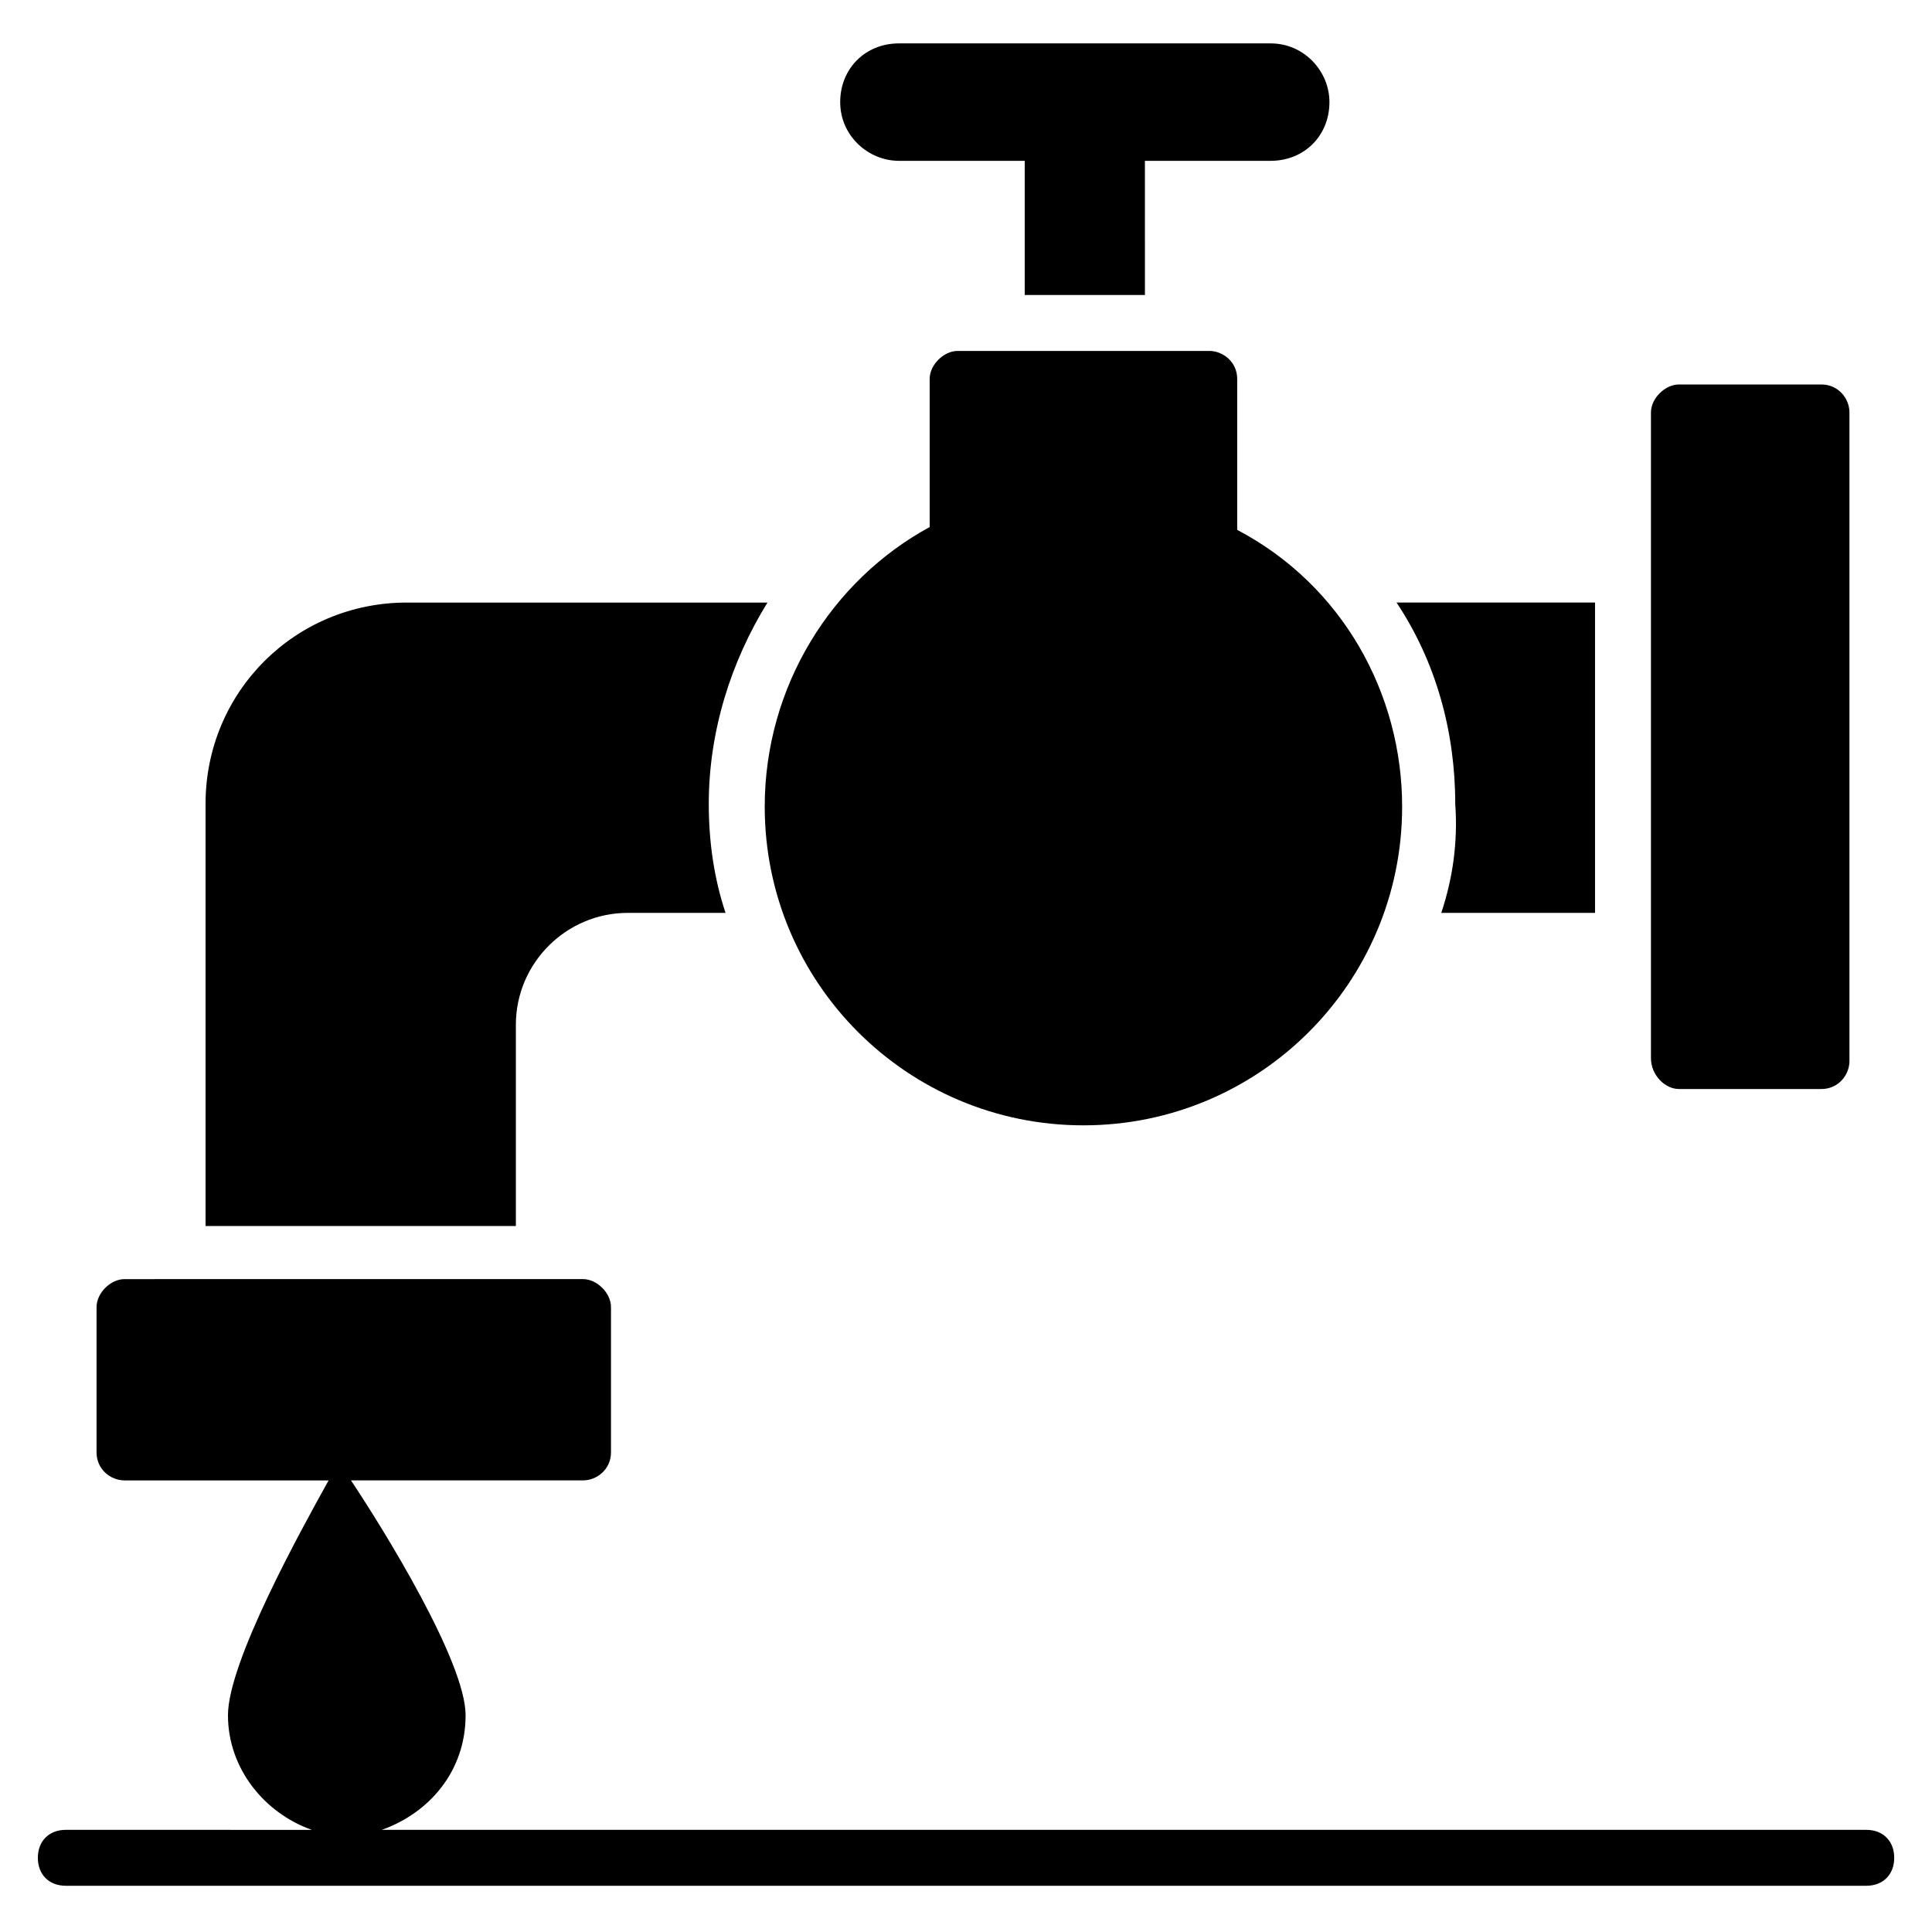
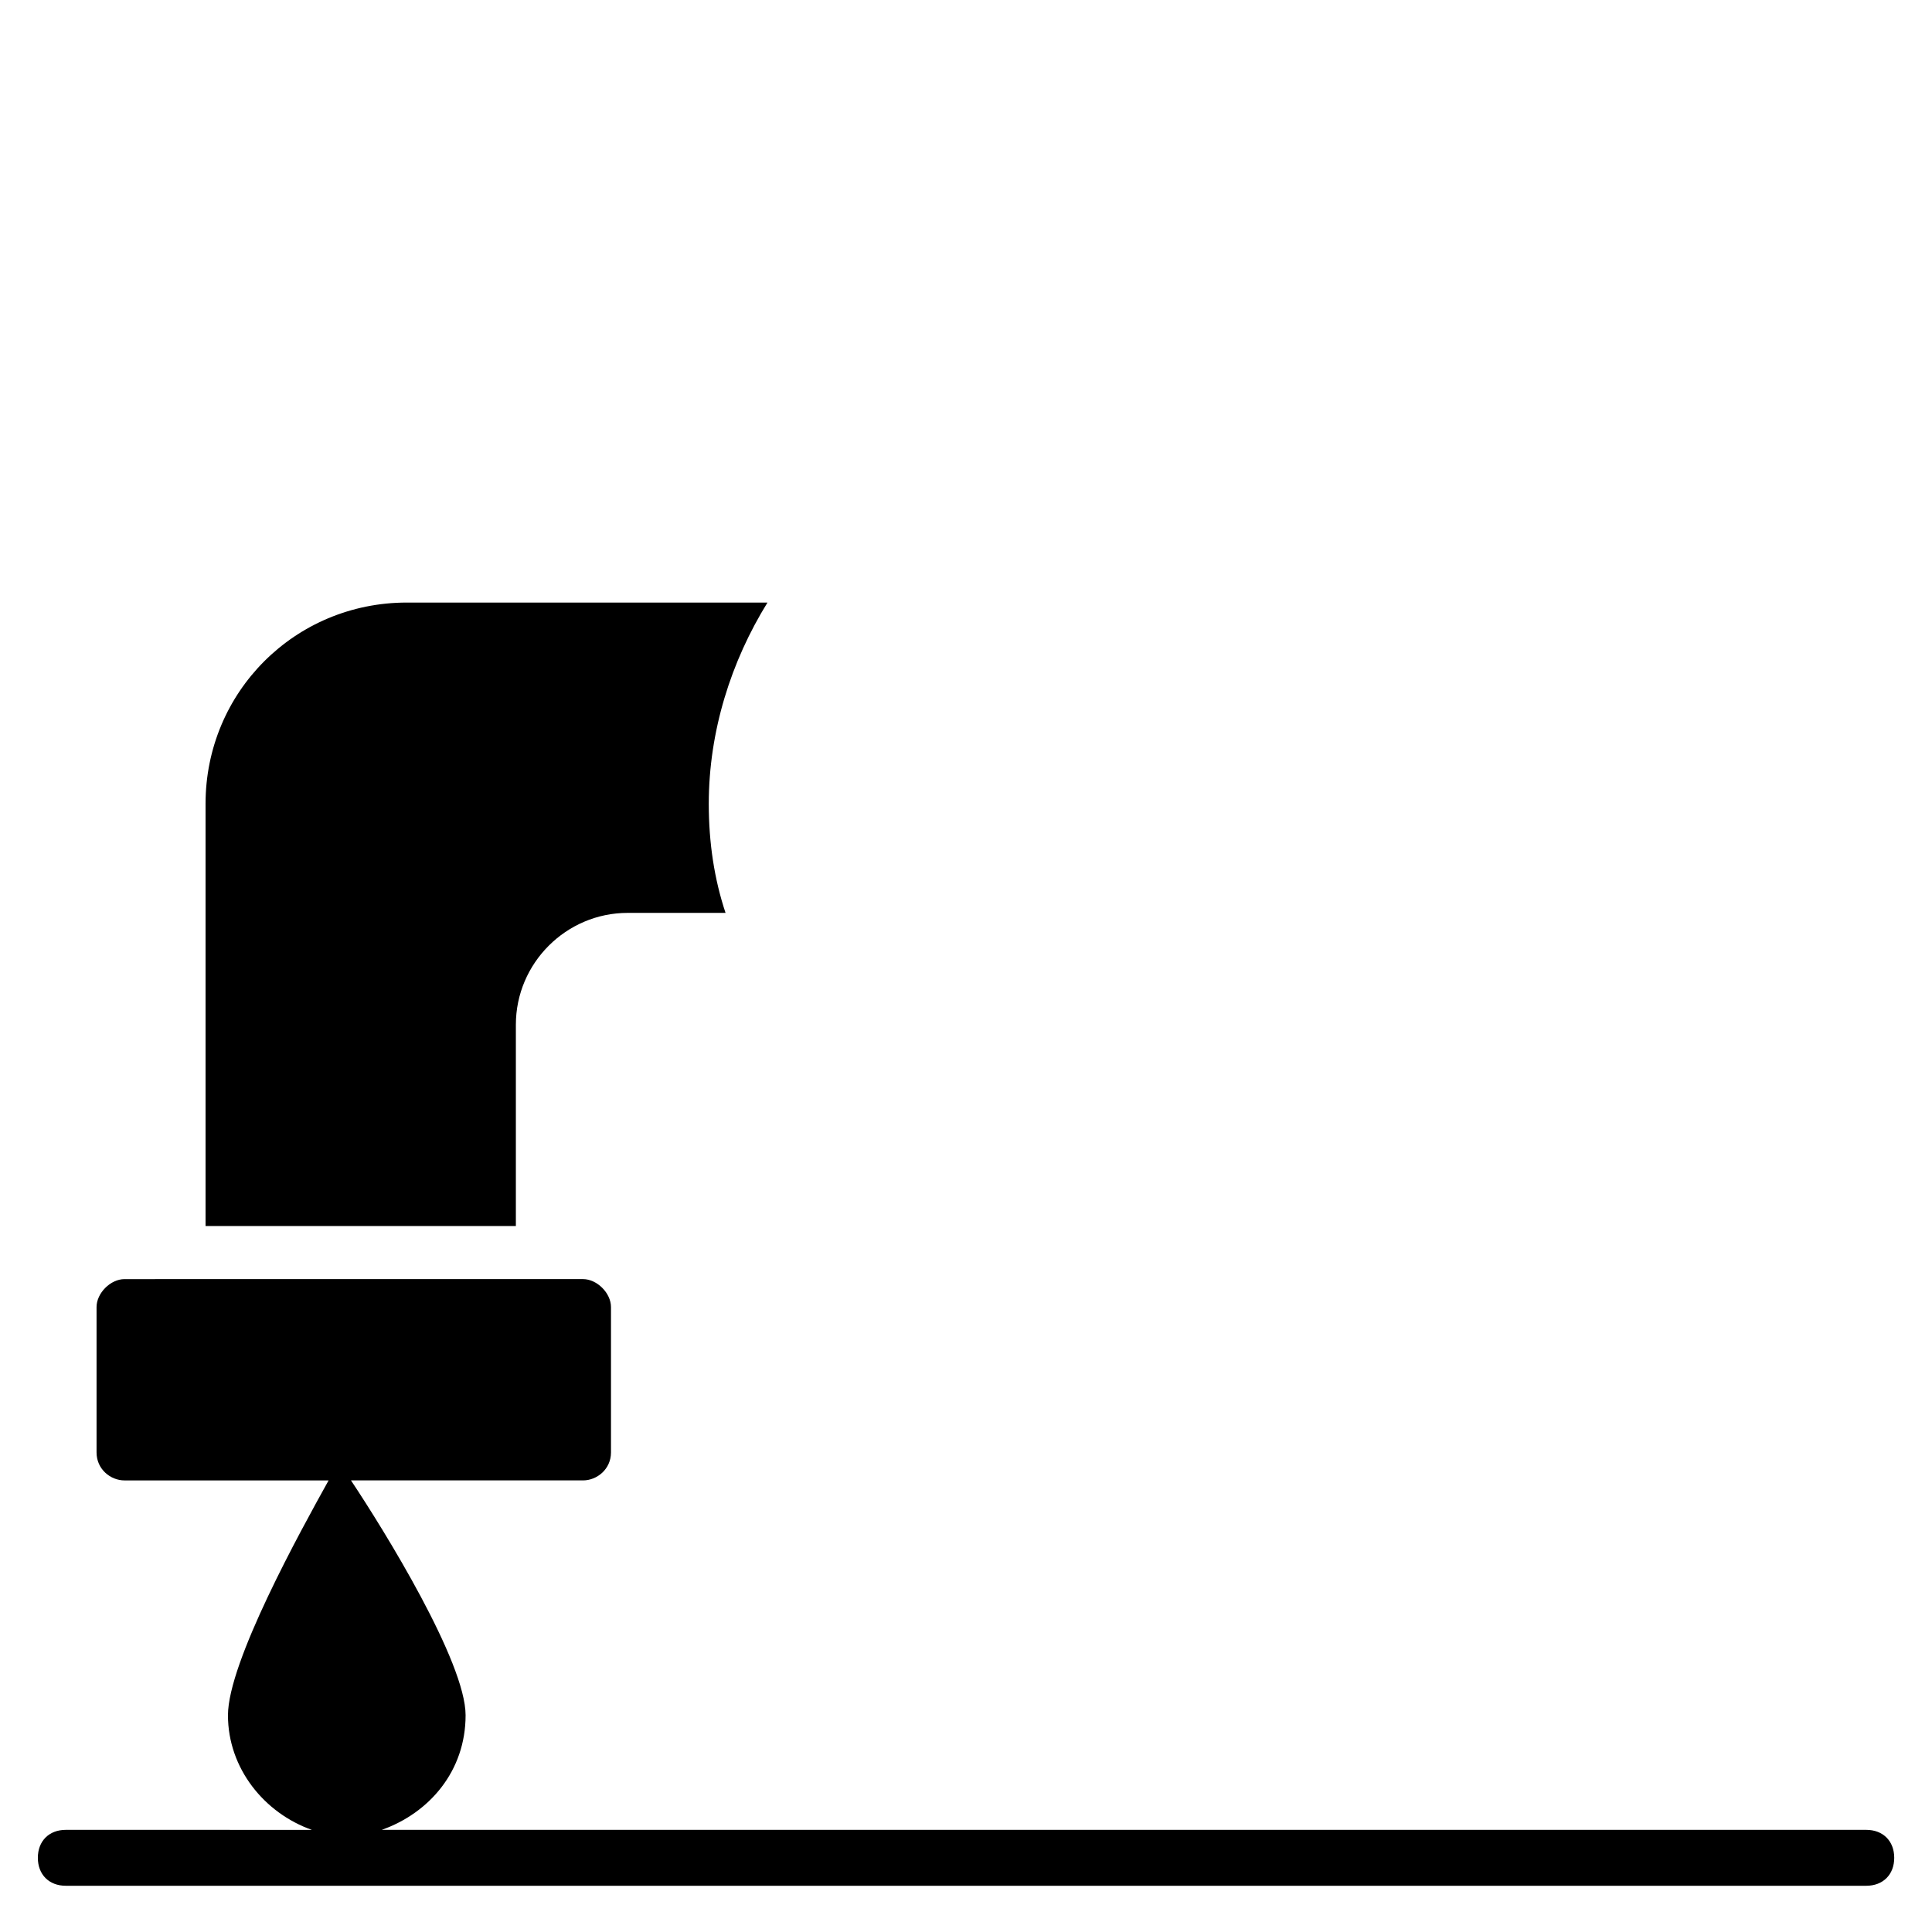
<svg xmlns="http://www.w3.org/2000/svg" fill="#000000" width="800px" height="800px" version="1.1" viewBox="144 144 512 512">
  <g>
    <path d="m638.57 628.93h-393.41c12.594-4.445 22.227-15.559 22.227-30.375 0-14.078-21.484-48.898-30.375-62.234h61.496c3.703 0 7.41-2.965 7.41-7.41v-38.527c0-3.703-3.703-7.41-7.41-7.41l-121.51 0.004c-3.703 0-7.41 3.703-7.41 7.41v38.527c0 4.445 3.703 7.41 7.41 7.41h54.086c-7.41 13.336-26.672 48.16-26.672 62.234 0 14.078 9.633 25.93 22.227 30.375l-65.199-0.004c-4.445 0-7.41 2.965-7.41 7.41s2.965 7.41 7.41 7.41h477.14c4.445 0 7.41-2.965 7.41-7.41s-2.965-7.41-7.41-7.41z" />
-     <path d="m588.93 432.6h37.785c4.445 0 7.41-3.703 7.41-7.41v-171.89c0-3.703-2.965-7.41-7.41-7.41h-37.785c-3.703 0-7.41 3.703-7.41 7.41v171.15c0.004 4.445 3.707 8.148 7.41 8.148z" />
    <path d="m280.71 415.56c0-16.301 13.336-29.637 29.637-29.637h25.93c-2.965-8.891-4.445-18.523-4.445-28.895 0-19.262 5.926-37.785 15.559-53.344h-95.574c-29.637 0-53.344 23.707-53.344 53.344v111.88h82.238z" />
-     <path d="m525.95 385.92h40.75v-82.238h-52.605c10.371 15.559 15.559 34.082 15.559 53.344 0.742 10.371-0.738 20.004-3.703 28.895z" />
-     <path d="m464.46 237h-66.68c-3.703 0-7.41 3.703-7.41 7.41v39.266c-25.93 14.078-43.711 42.23-43.711 74.09 0 46.676 37.785 84.461 84.461 84.461 46.676 0 84.461-37.785 84.461-84.461 0-29.637-15.559-58.531-43.711-73.348v-40.008c0-4.445-3.707-7.41-7.41-7.41z" />
-     <path d="m382.22 186.62h33.34v35.562h31.859l-0.004-35.562h33.34c8.891 0 15.559-6.668 15.559-15.559 0-8.148-6.668-15.559-15.559-15.559h-98.535c-8.891 0-15.559 6.668-15.559 15.559-0.004 8.891 7.406 15.559 15.559 15.559z" />
  </g>
</svg>